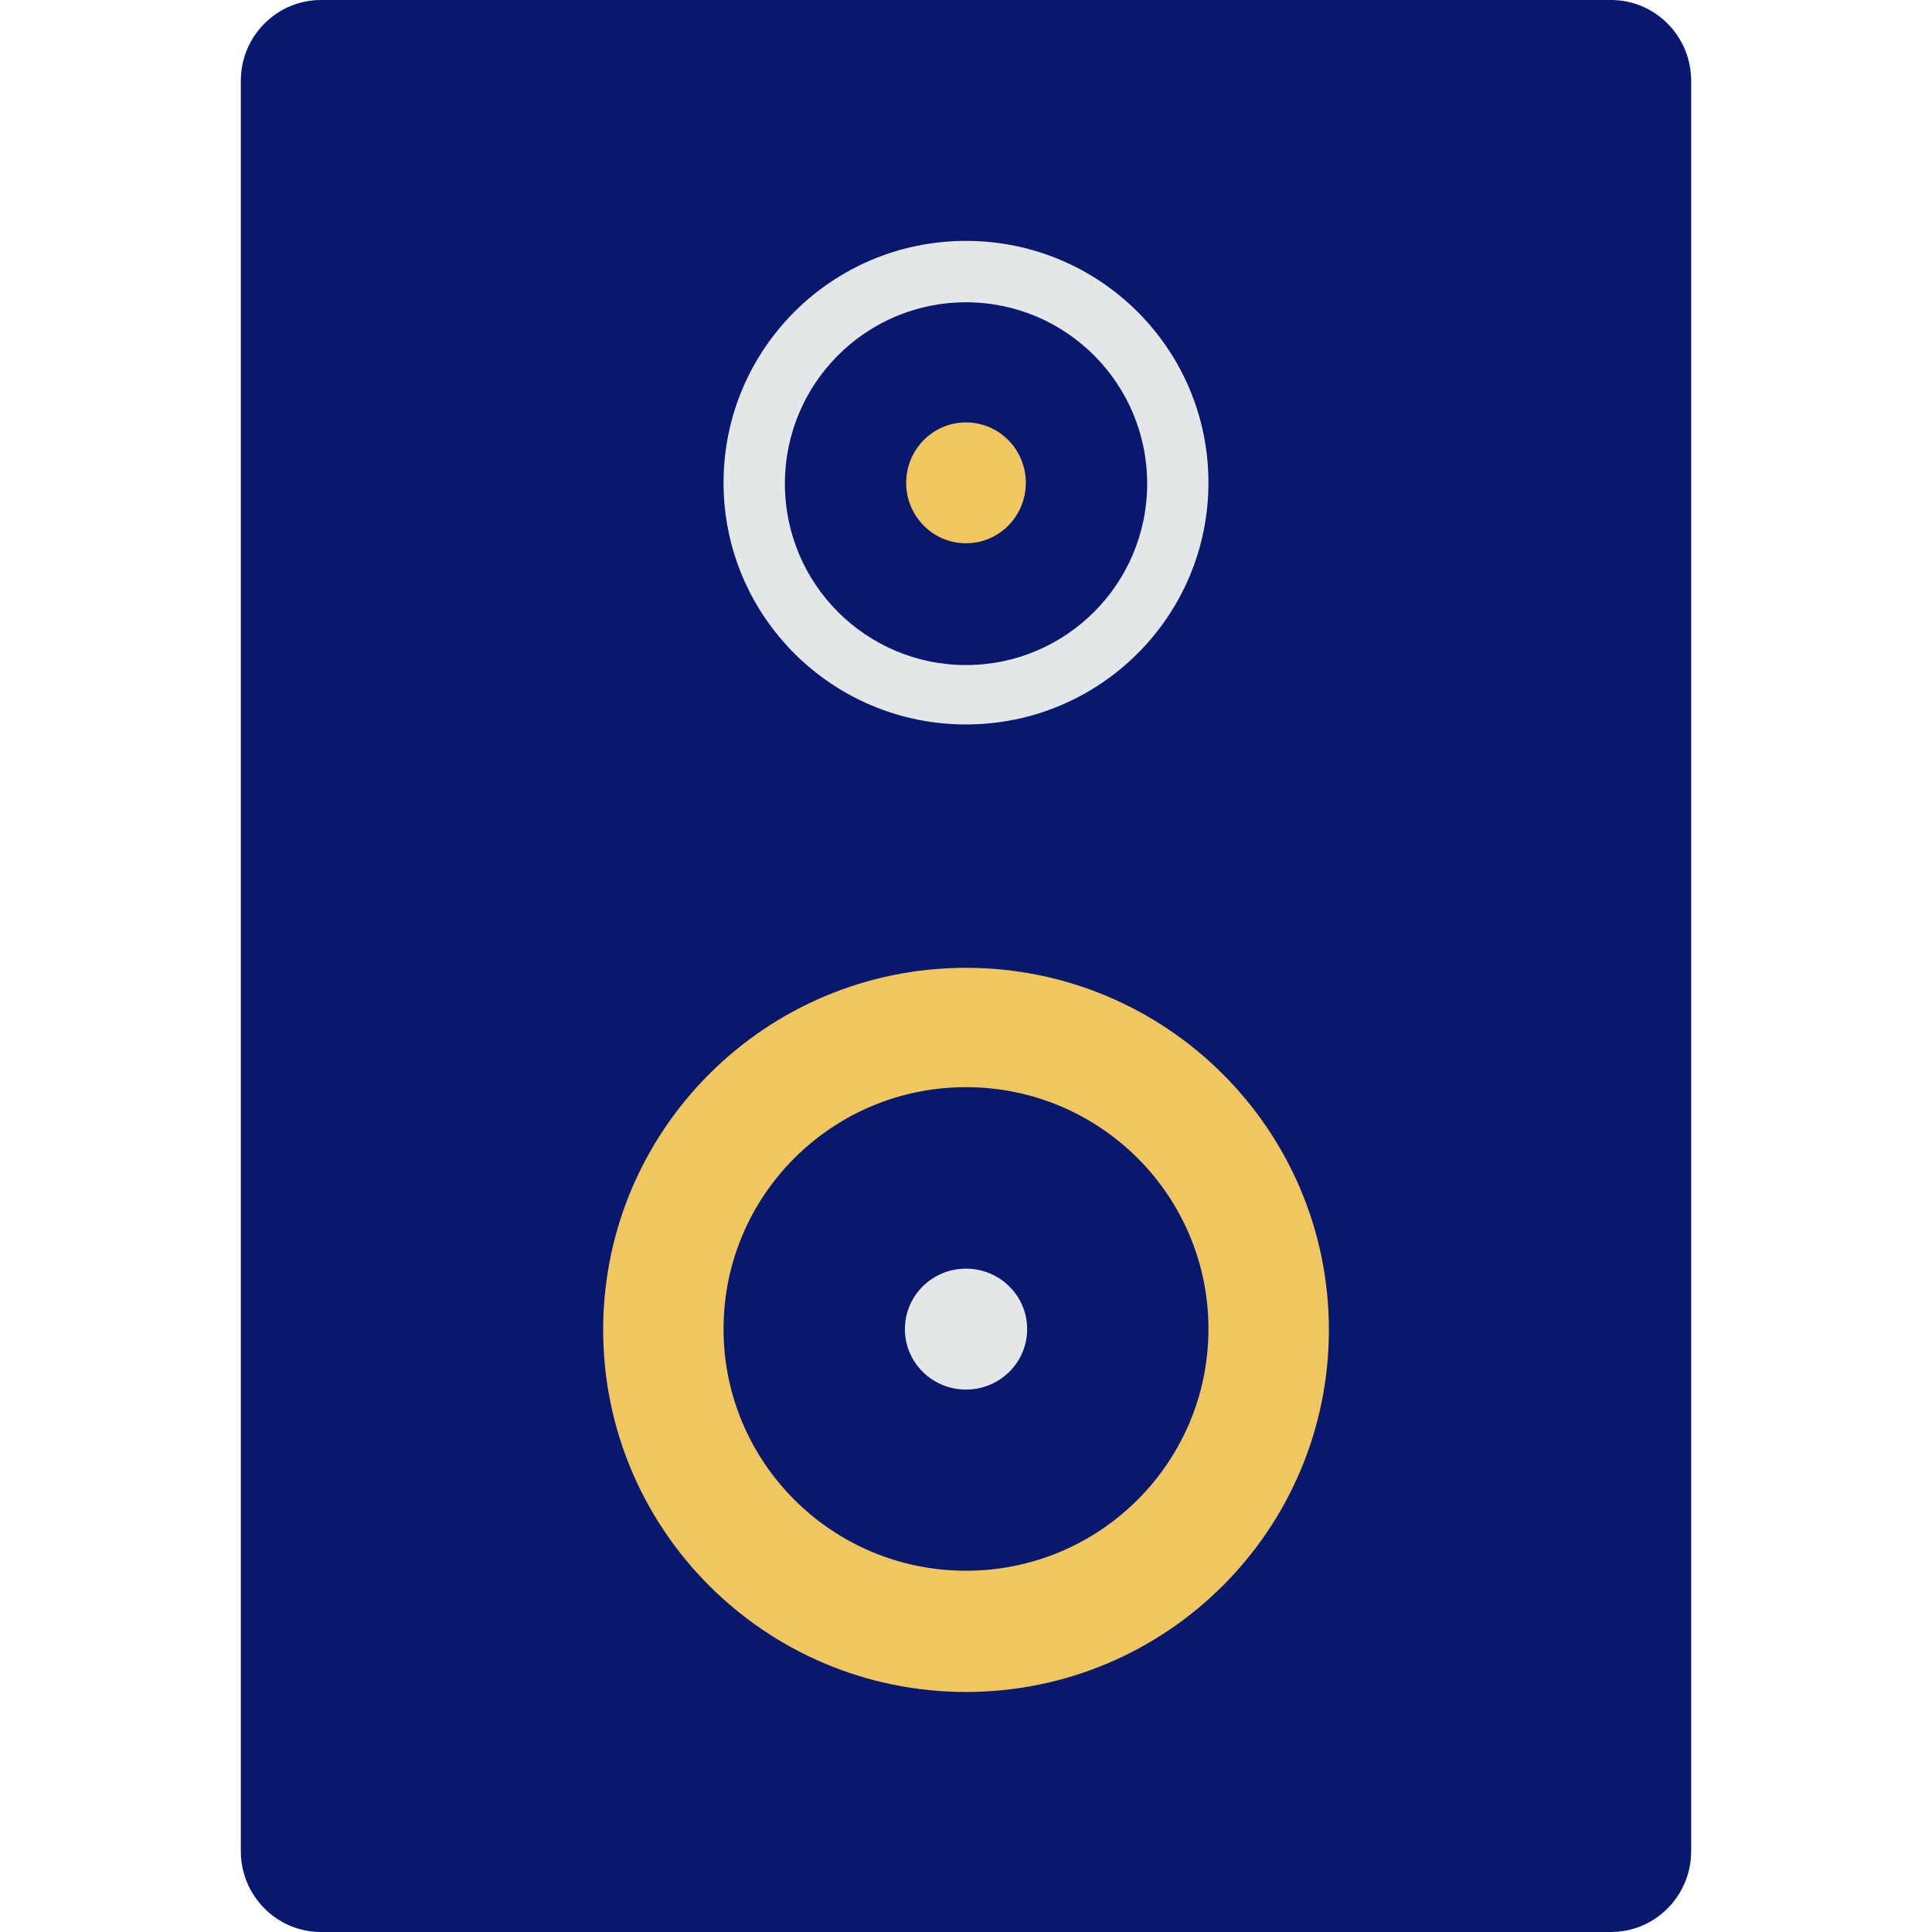
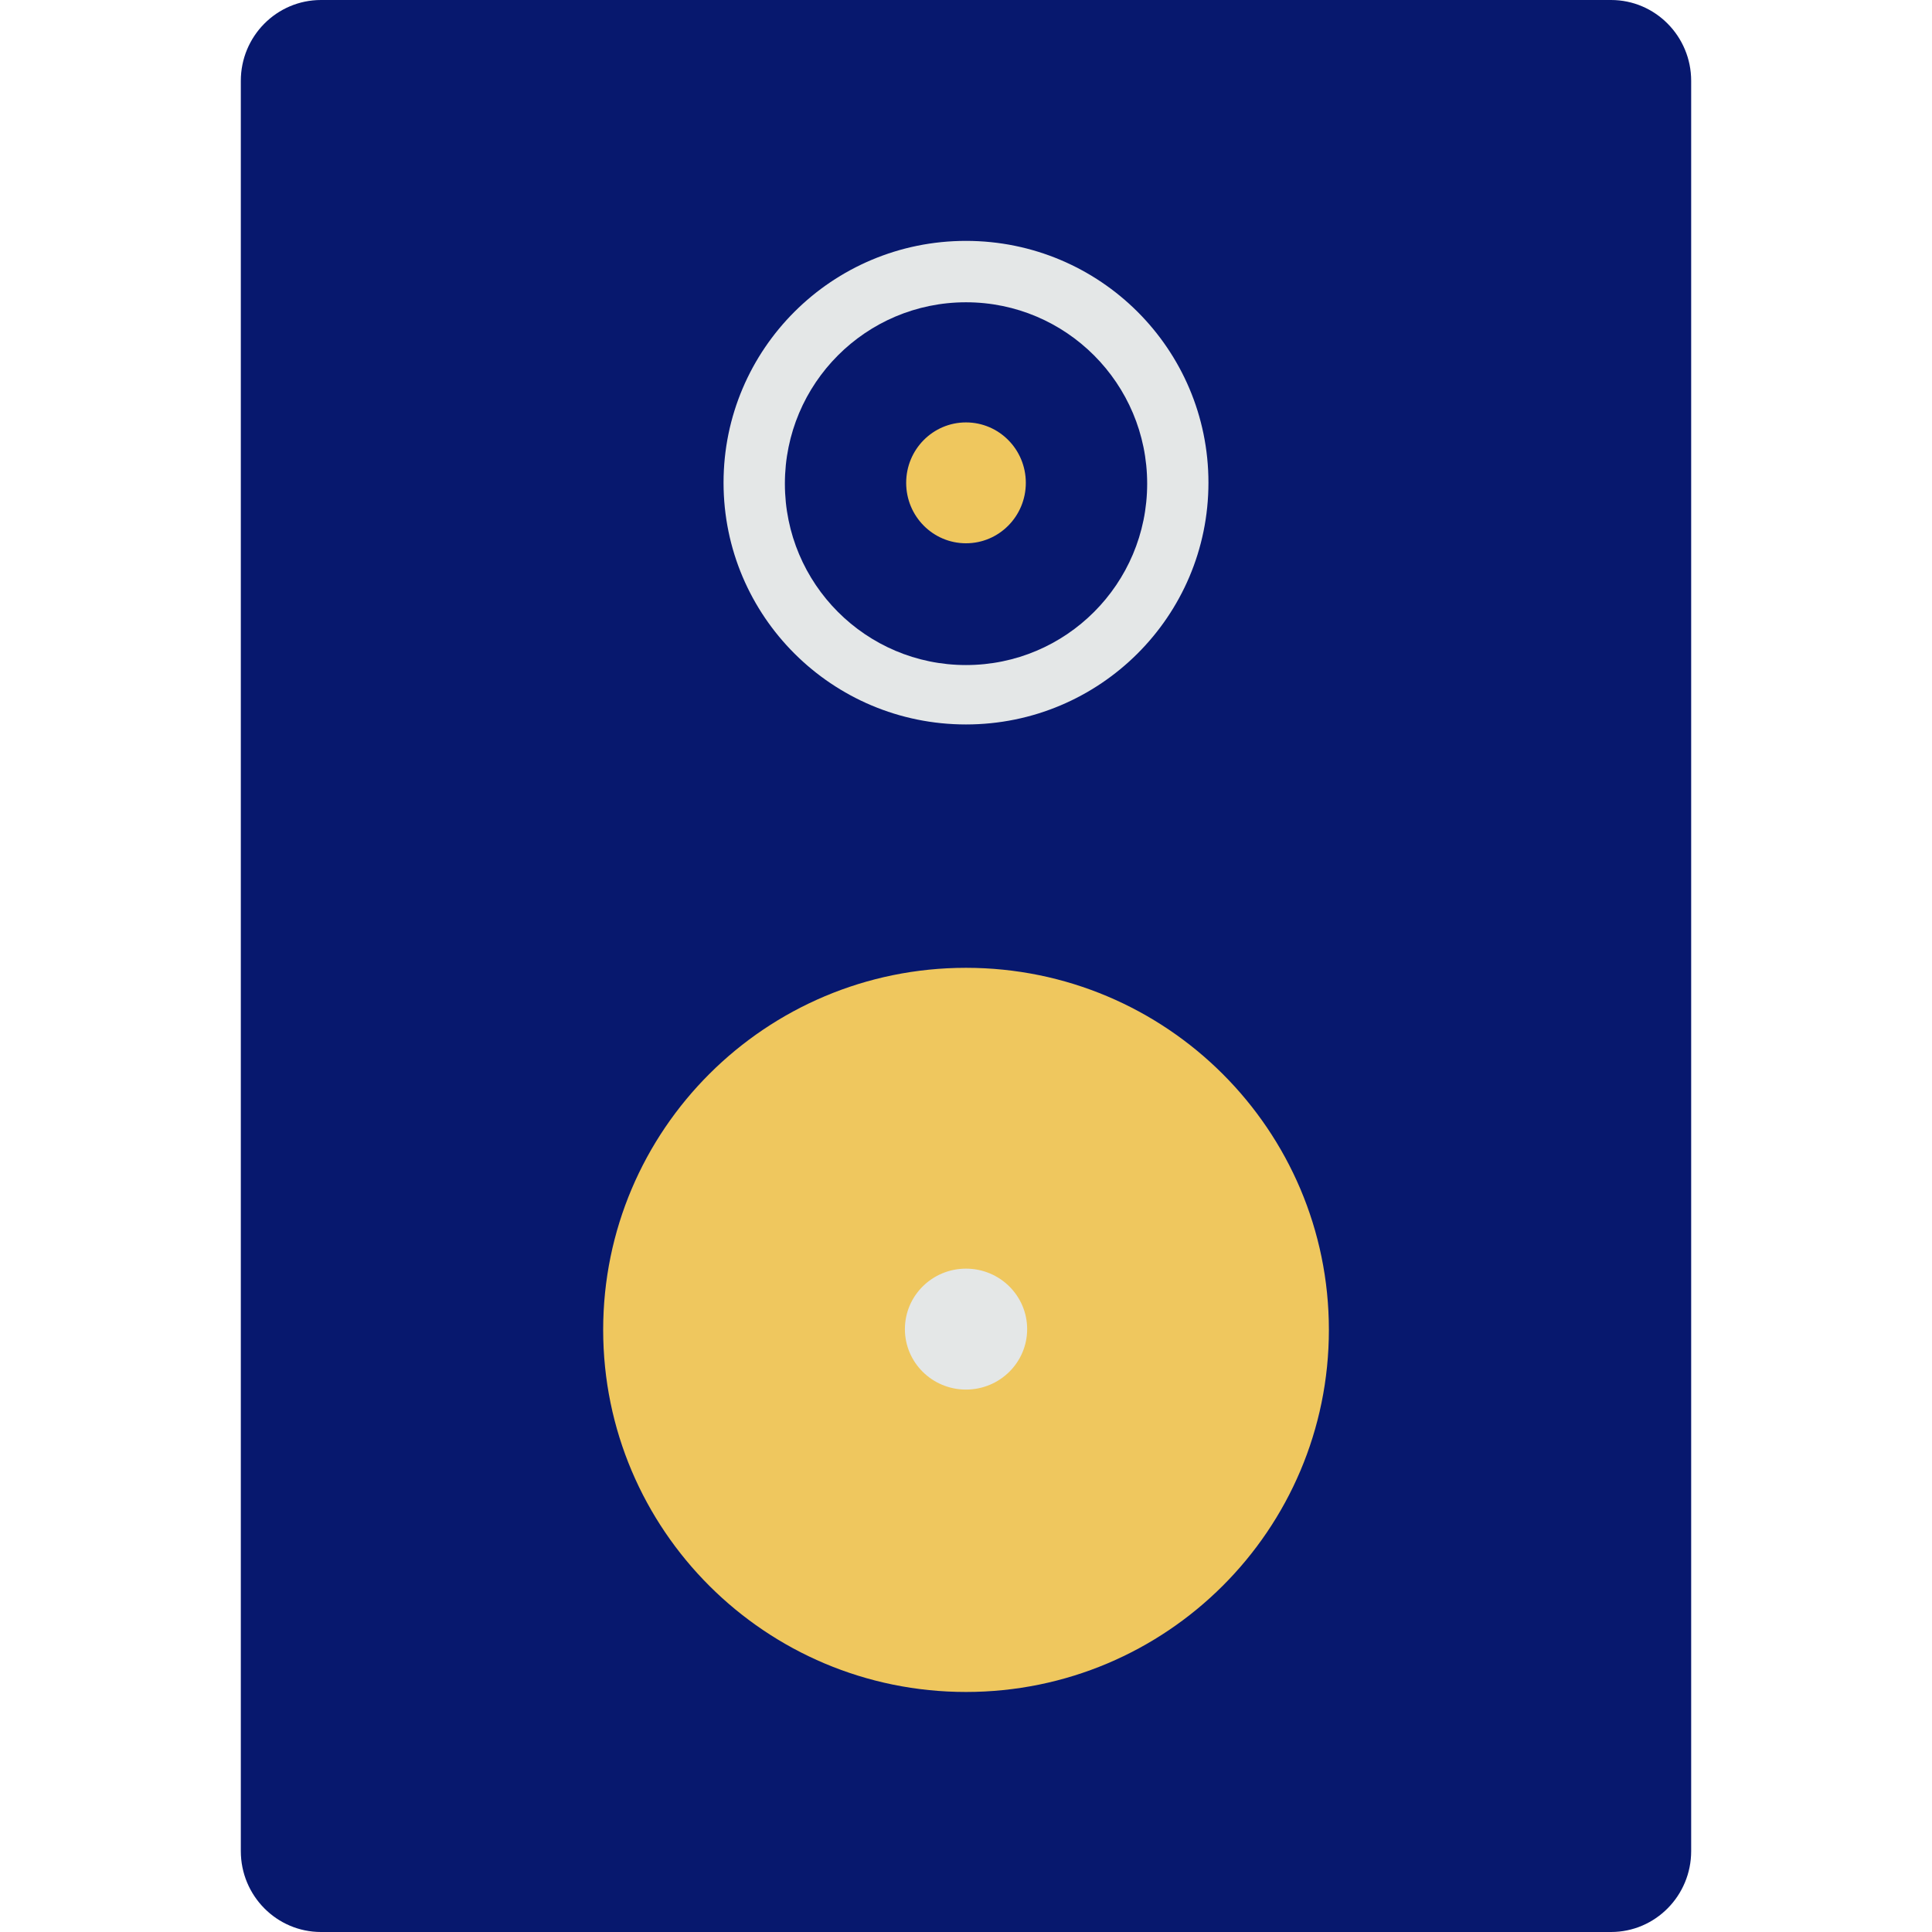
<svg xmlns="http://www.w3.org/2000/svg" height="800px" width="800px" version="1.1" id="Layer_1" viewBox="0 0 279.765 279.765" xml:space="preserve" fill="#000000">
  <g id="SVGRepo_bgCarrier" stroke-width="0" />
  <g id="SVGRepo_tracerCarrier" stroke-linecap="round" stroke-linejoin="round" />
  <g id="SVGRepo_iconCarrier">
    <g>
      <path style="fill:#07186e;" d="M46.484,0h186.804c6.406,0,11.604,5.251,11.604,11.709v256.339c0,6.467-5.198,11.717-11.604,11.717 H46.484c-6.414,0-11.612-5.25-11.612-11.717V11.709C34.871,5.242,40.069,0,46.484,0z" />
      <path style="fill:#EFC75E;" d="M139.882,140.145c29.018,0,52.549,23.479,52.549,52.426c0,28.965-23.522,52.435-52.549,52.435 s-52.54-23.479-52.54-52.435C87.341,163.623,110.864,140.145,139.882,140.145z" />
-       <path style="fill:#07186e;" d="M139.882,157.428c19.392,0,35.108,15.673,35.108,35.012s-15.717,35.012-35.108,35.012 s-35.108-15.673-35.108-35.012S120.49,157.428,139.882,157.428z" />
      <path style="fill:#E4E7E7;" d="M139.882,183.707c4.892,0,8.856,3.92,8.856,8.76c0,4.83-3.964,8.751-8.856,8.751 s-8.847-3.92-8.847-8.751C131.035,187.627,134.99,183.707,139.882,183.707z" />
      <path style="fill:#E4E7E7;" d="M139.882,34.881c19.392,0,35.108,15.673,35.108,35.012s-15.717,35.012-35.108,35.012 s-35.108-15.673-35.108-35.012S120.49,34.881,139.882,34.881z" />
      <path style="fill:#07186e;" d="M139.882,43.772c14.483,0,26.235,11.761,26.235,26.27c0,14.5-11.752,26.261-26.235,26.261 s-26.226-11.761-26.226-26.261C113.655,55.524,125.399,43.772,139.882,43.772z" />
      <path style="fill:#EFC75E;" d="M139.882,61.168c4.787,0,8.663,3.912,8.663,8.751s-3.877,8.751-8.663,8.751 c-4.787,0-8.663-3.912-8.663-8.751S135.095,61.168,139.882,61.168z" />
    </g>
  </g>
</svg>